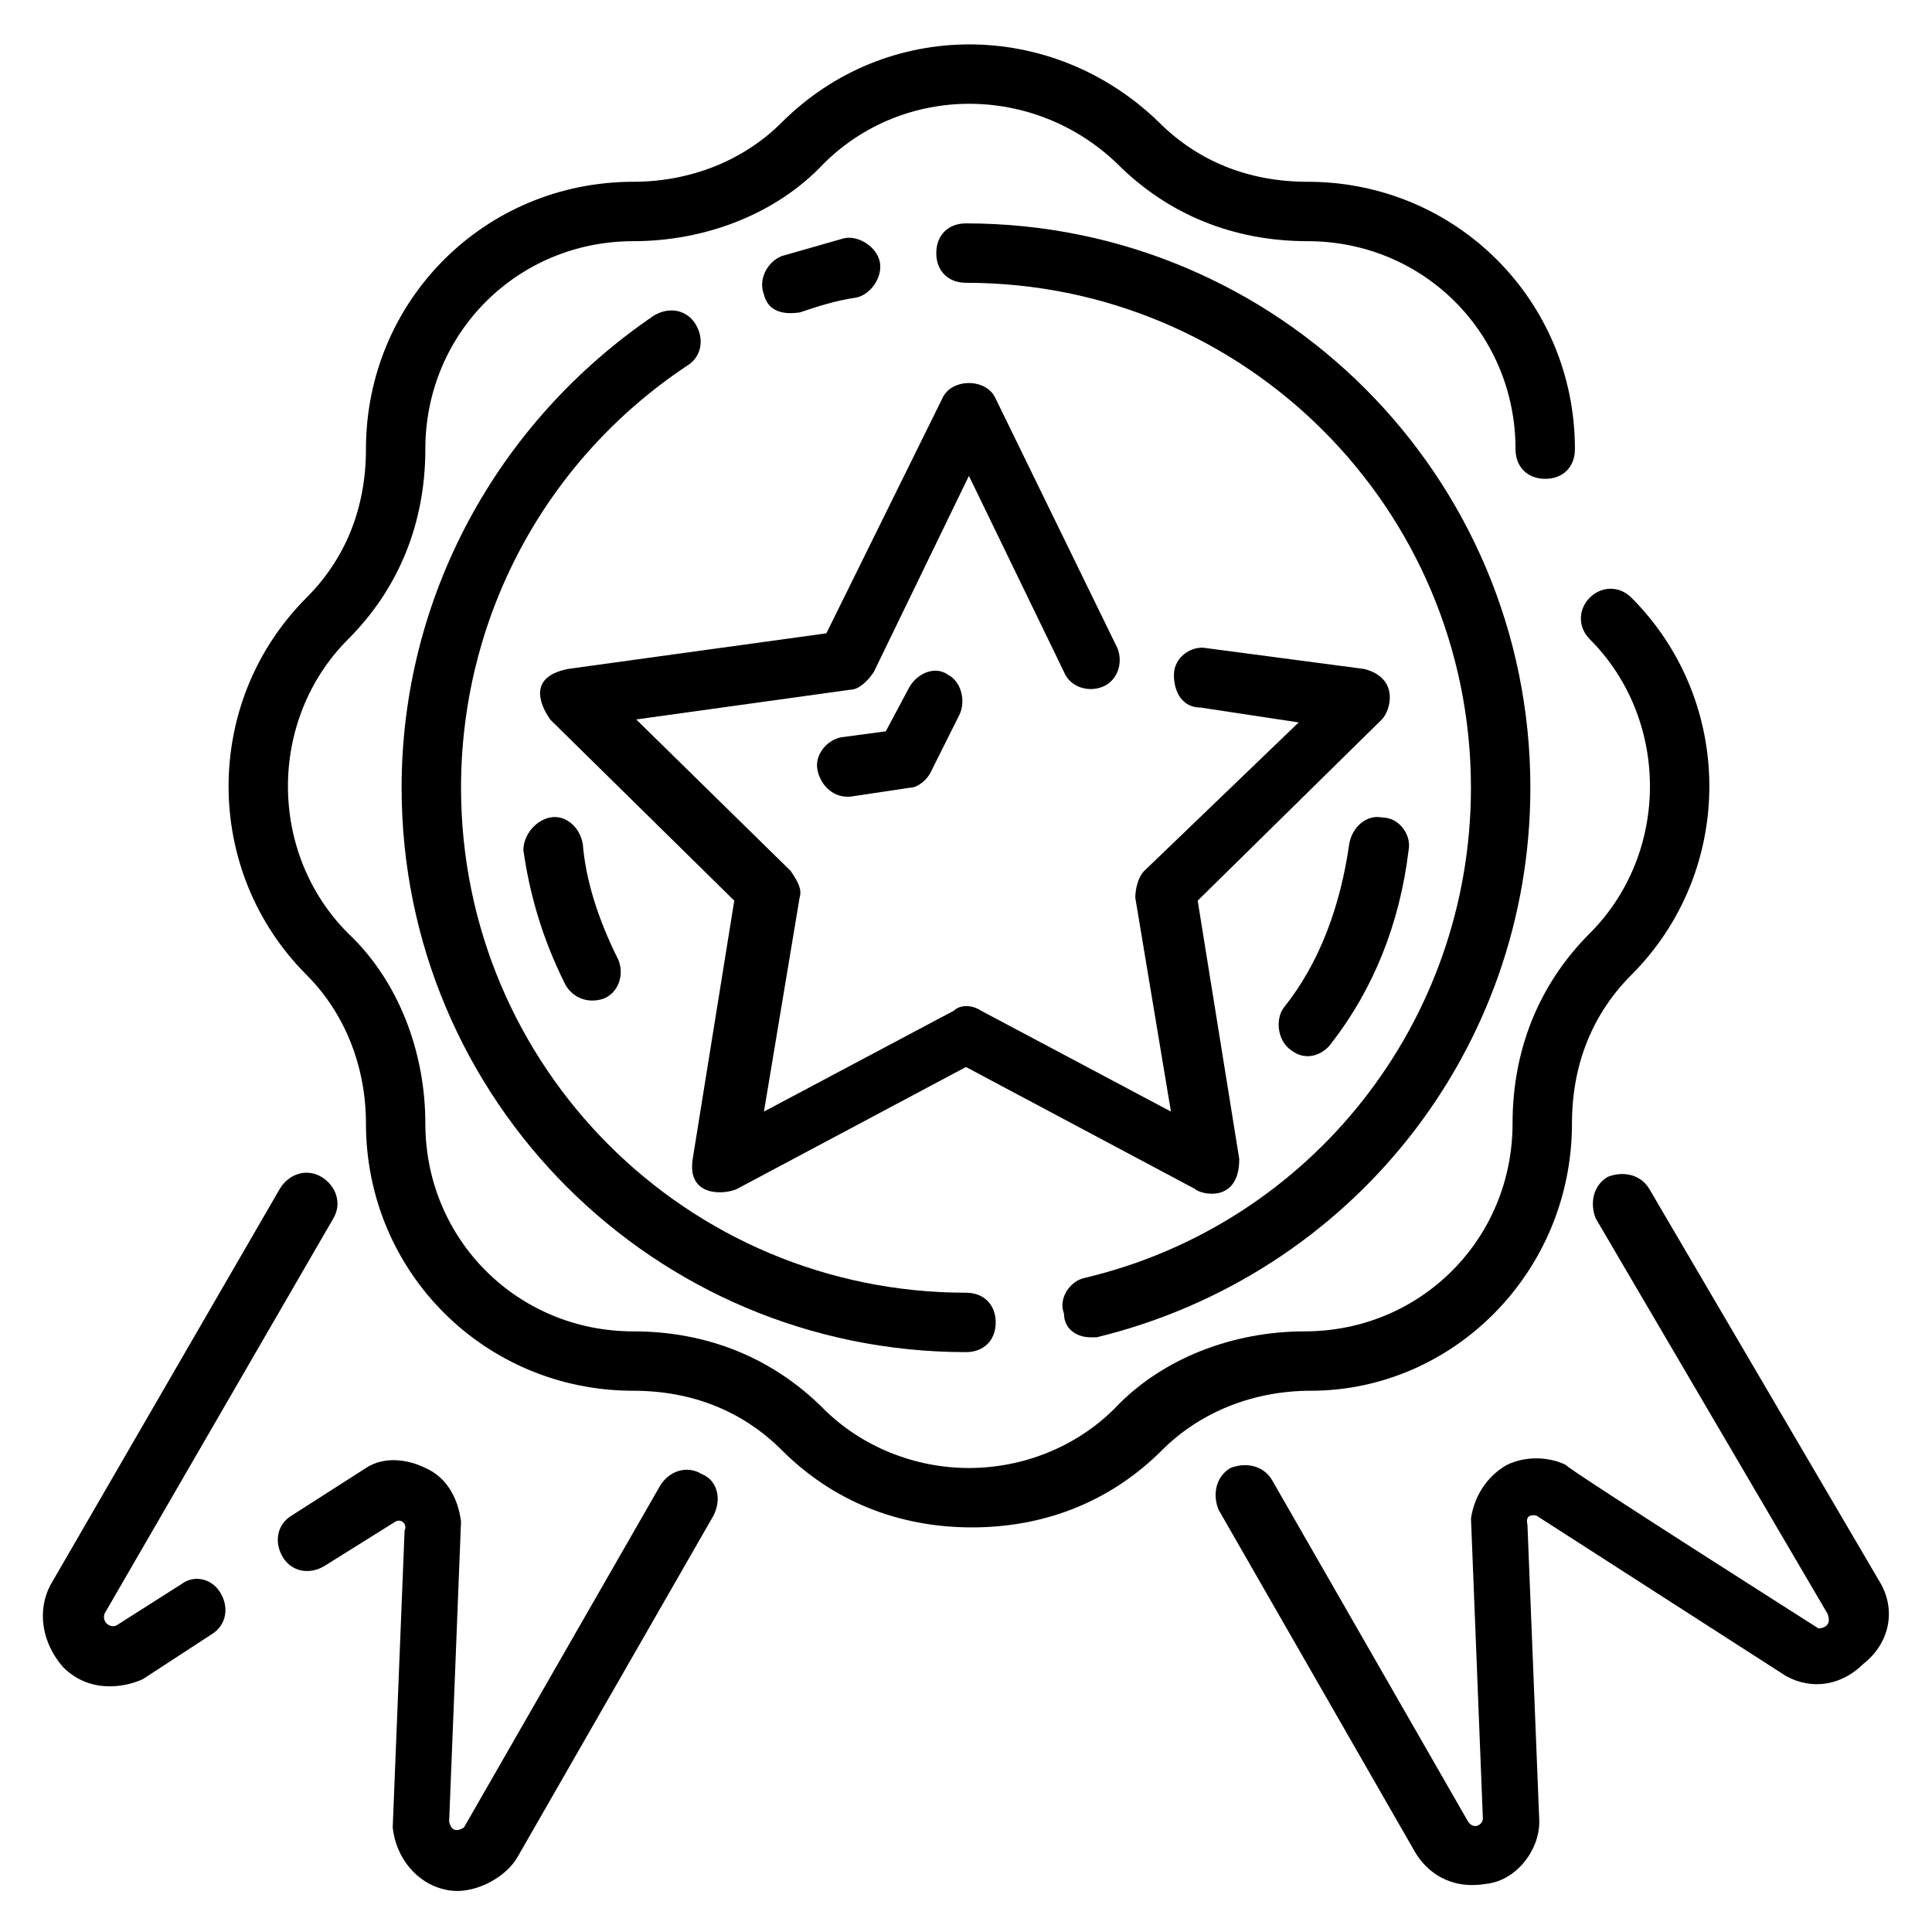
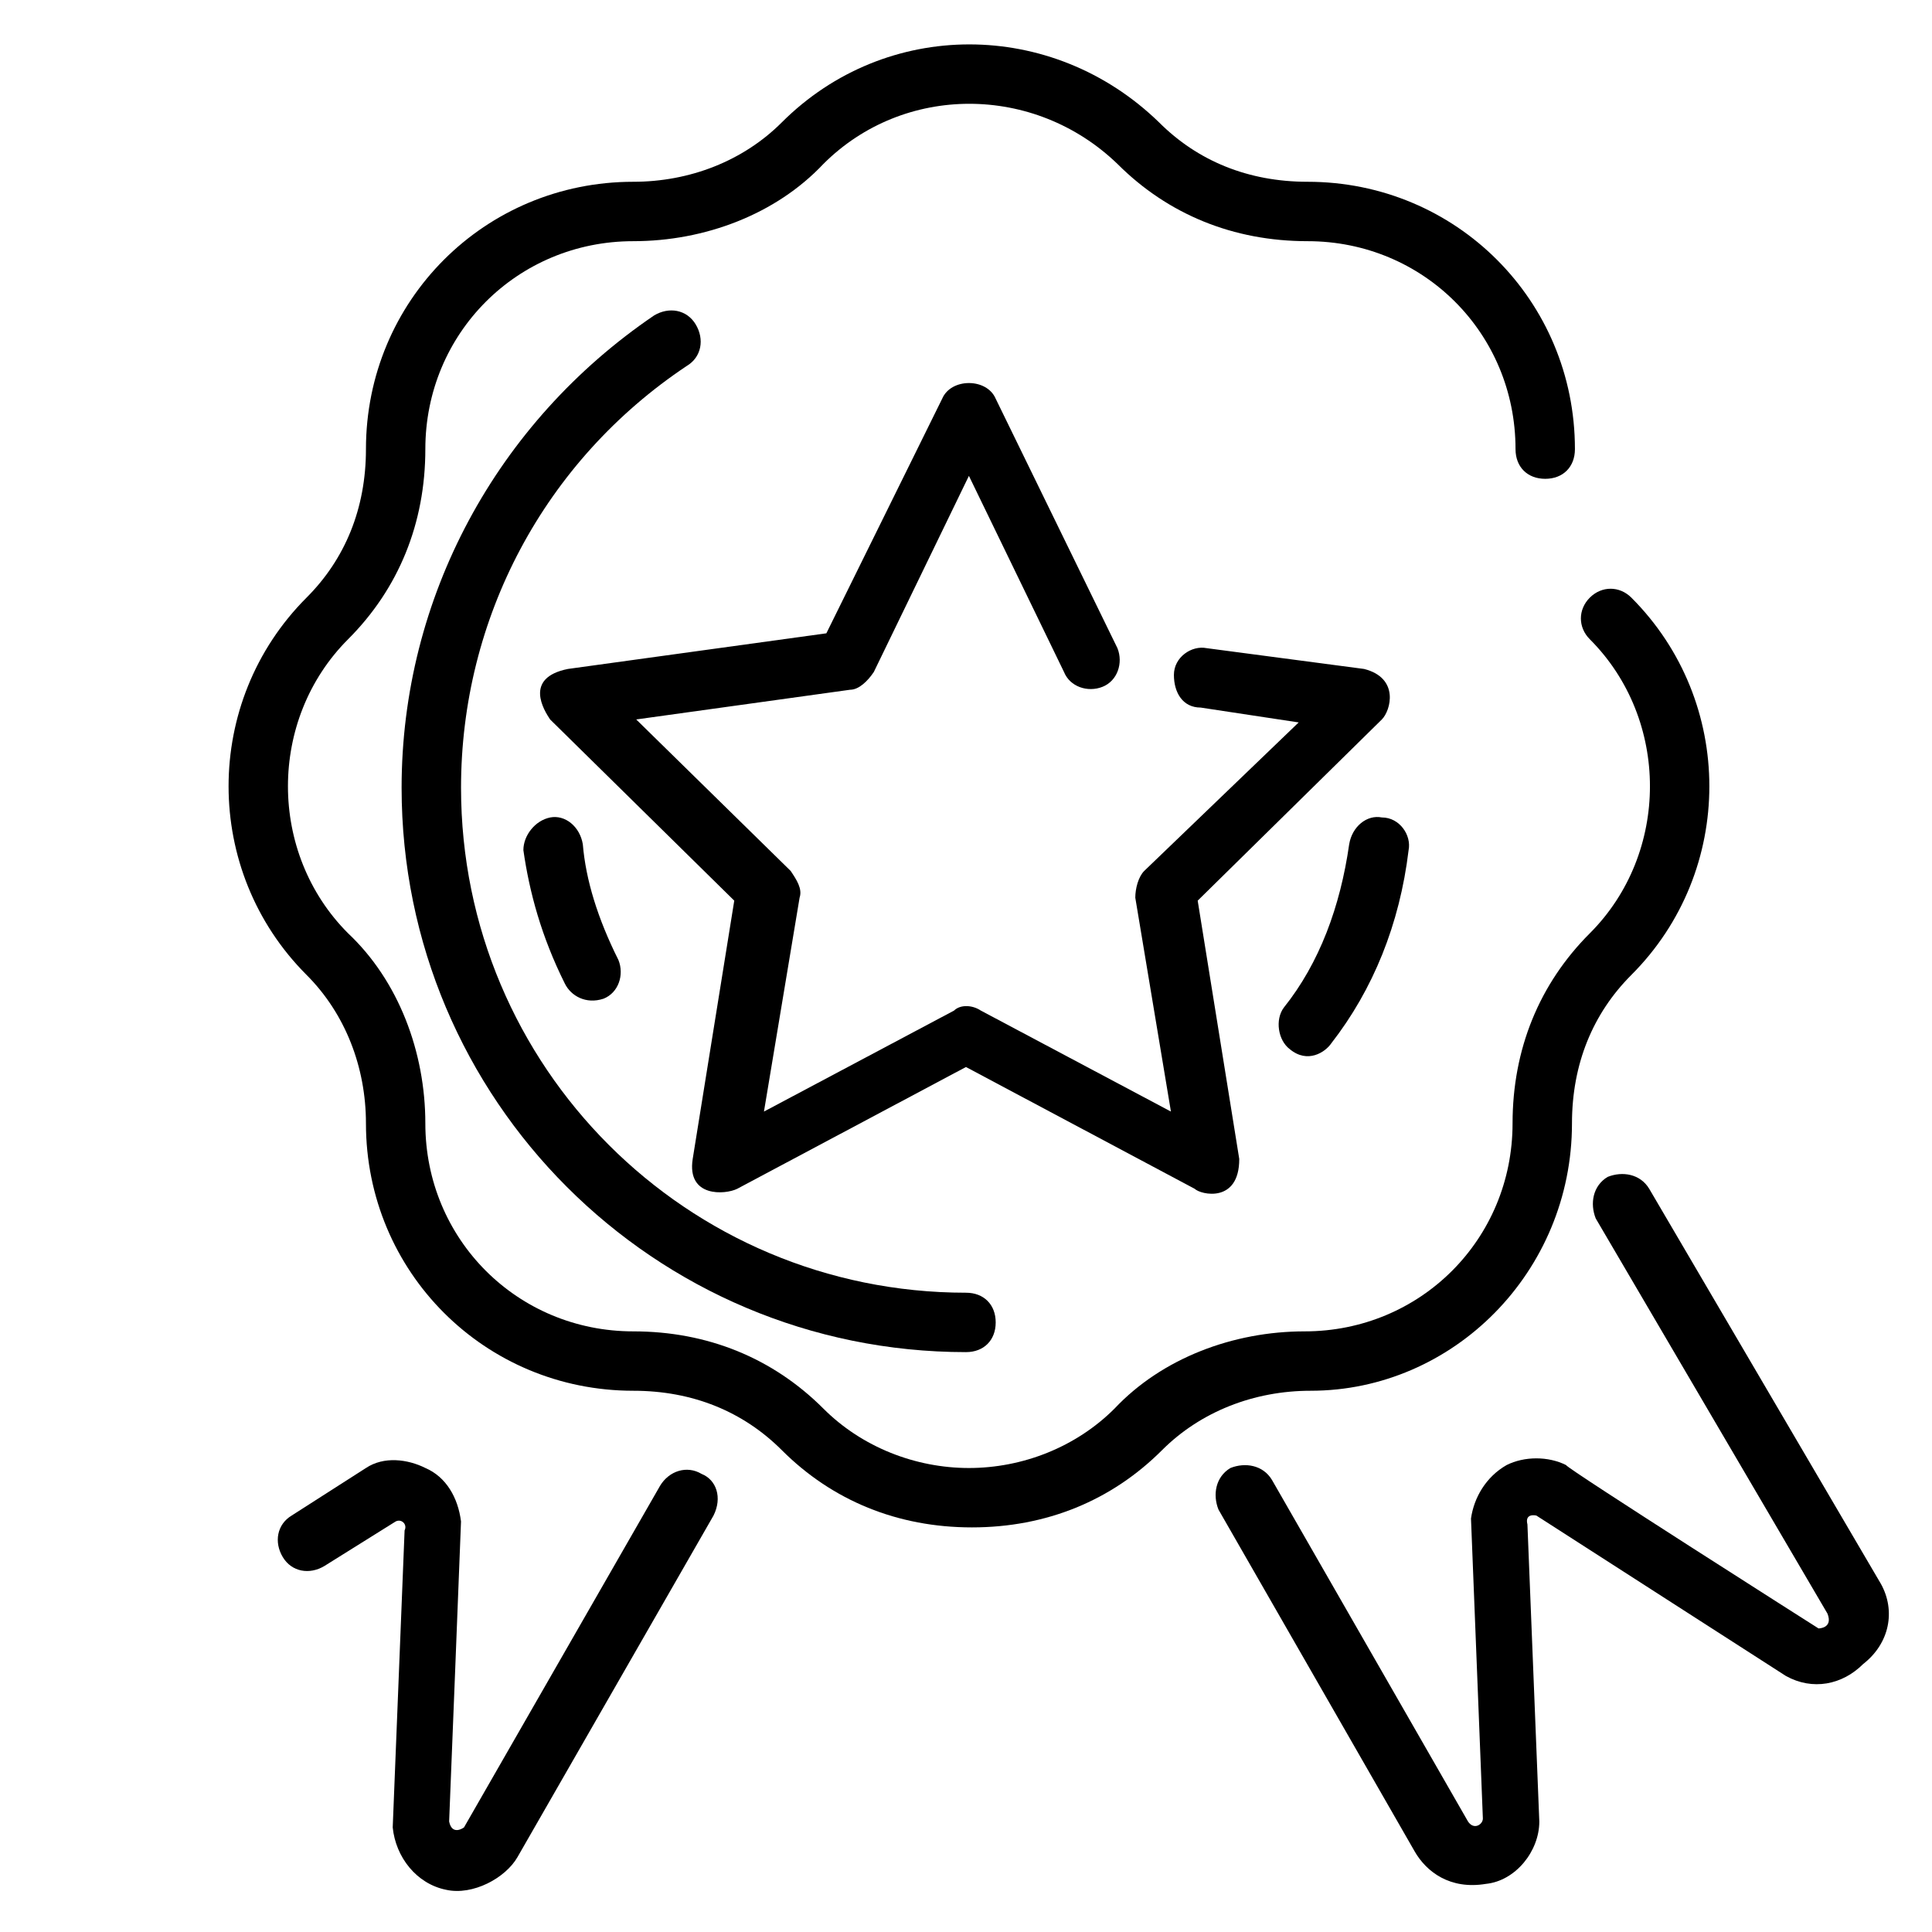
<svg xmlns="http://www.w3.org/2000/svg" fill="#000000" width="800px" height="800px" version="1.1" viewBox="144 144 512 512">
  <g>
    <path d="m560.59 441.72c0-15.742 5.512-29.125 15.742-39.359 27.551-27.551 27.551-72.422 0-99.977-3.148-3.148-7.871-3.148-11.02 0-3.148 3.148-3.148 7.871 0 11.02 21.254 21.254 21.254 56.68 0 77.934-13.383 13.383-20.469 30.699-20.469 50.383 0 30.699-24.402 55.105-55.105 55.105-18.895 0-37.785 7.086-50.383 20.469-10.234 10.234-24.402 15.742-38.574 15.742-14.168 0-28.34-5.512-38.574-15.742-13.383-13.383-30.699-20.469-50.383-20.469-30.699 0-55.105-24.402-55.105-55.105 0-18.895-7.086-37.785-20.469-50.383-21.254-21.254-21.254-56.68 0-77.934 13.383-13.383 20.469-30.699 20.469-50.383 0-30.699 24.402-55.105 55.105-55.105 18.895 0 37.785-7.086 50.383-20.469 21.254-21.254 55.891-21.254 77.934 0 13.383 13.383 30.699 20.469 50.383 20.469 30.699 0 55.105 24.402 55.105 55.105 0 4.723 3.148 7.871 7.871 7.871s7.871-3.148 7.871-7.871c0-39.359-31.488-70.848-70.848-70.848-15.742 0-29.125-5.512-39.359-15.742-28.34-27.551-72.422-27.551-99.977 0-10.234 10.234-24.402 15.742-39.359 15.742-39.359 0-70.848 31.488-70.848 70.848 0 15.742-5.512 29.125-15.742 39.359-27.551 27.551-27.551 72.422 0 99.977 10.234 10.234 15.742 24.402 15.742 39.359 0 39.359 31.488 70.848 70.848 70.848 15.742 0 29.125 5.512 39.359 15.742 13.383 13.383 30.699 20.469 50.383 20.469 19.68 0 37-7.086 50.383-20.469 10.234-10.234 24.402-15.742 39.359-15.742 37.793 0.008 69.277-31.48 69.277-70.844z" />
    <path d="m472.42 451.17-11.02-68.488 48.805-48.02c2.363-2.363 4.723-11.02-4.723-13.383l-41.723-5.512c-3.938-0.789-8.66 2.363-8.66 7.086 0 4.723 2.363 8.66 7.086 8.66l25.977 3.938-40.934 39.359c-1.574 1.574-2.363 4.723-2.363 7.086l9.445 56.68-50.383-26.766c-2.363-1.574-5.512-1.574-7.086 0l-50.383 26.766 9.445-56.68c0.789-2.363-0.789-4.723-2.363-7.086l-40.934-40.148 56.68-7.871c2.363 0 4.723-2.363 6.297-4.723l25.191-51.957 25.191 51.957c1.574 3.938 6.297 5.512 10.234 3.938 3.938-1.574 5.512-6.297 3.938-10.234l-32.273-66.125c-2.363-5.512-11.809-5.512-14.168 0l-30.699 62.188-68.488 9.445c-11.809 2.363-6.297 11.02-4.723 13.383l48.805 48.02-11.02 68.488c-1.574 10.234 8.66 9.445 11.809 7.871l60.613-32.273 60.613 32.273c1.578 1.574 11.812 3.938 11.812-7.871z" />
-     <path d="m355.91 226.81c4.723-1.574 9.445-3.148 14.957-3.938 3.938-0.789 7.086-5.512 6.297-9.445-0.789-3.938-5.512-7.086-9.445-6.297-5.512 1.574-11.02 3.148-16.531 4.723-3.938 1.574-6.297 6.297-4.723 10.234 1.574 6.297 8.66 4.723 9.445 4.723z" />
    <path d="m326 240.98c3.938-2.363 4.723-7.086 2.363-11.02-2.363-3.938-7.086-4.723-11.02-2.363-41.723 28.34-66.914 74.785-66.914 125.16 0 82.656 66.914 149.57 149.57 149.57 4.723 0 7.871-3.148 7.871-7.871s-3.148-7.871-7.871-7.871c-73.996 0-133.82-59.828-133.82-133.82 0-44.875 22.039-86.594 59.824-111.79z" />
-     <path d="m433.06 498.4h1.574c67.699-16.531 114.93-76.359 114.93-145.63 0-82.656-66.914-149.57-149.57-149.57-4.723 0-7.871 3.148-7.871 7.871s3.148 7.871 7.871 7.871c73.996 0 133.82 59.828 133.82 133.82 0 62.188-42.508 115.72-102.34 129.89-3.938 0.789-7.086 5.512-5.512 9.445 0.004 3.945 3.152 6.305 7.09 6.305z" />
    <path d="m642.46 563.74-61.402-104.7c-2.363-3.938-7.086-4.723-11.02-3.148-3.938 2.363-4.723 7.086-3.148 11.02l61.402 104.7c1.574 3.938-2.363 3.938-2.363 3.938s-66.914-42.508-66.914-43.297c-4.723-2.363-11.02-2.363-15.742 0-5.512 3.148-8.66 8.66-9.445 14.168 0 0 3.148 79.508 3.148 79.508 0 1.574-2.363 3.148-3.938 0.789l-51.957-90.527c-2.363-3.938-7.086-4.723-11.02-3.148-3.938 2.363-4.723 7.086-3.148 11.02l51.957 90.527c3.148 5.512 9.445 10.234 18.895 8.66 7.871-0.789 14.168-8.66 14.168-16.531 0 0-3.148-78.719-3.148-78.719-0.789-3.148 2.363-2.363 2.363-2.363l66.125 42.508c7.086 3.938 14.957 2.363 20.469-3.148 7.082-5.512 8.656-14.172 4.719-21.254z" />
-     <path d="m192.18 563.74-17.32 11.02c-1.574 0.789-3.938-0.789-3.148-3.148l60.613-104.7c2.363-3.938 0.789-8.66-3.148-11.02-3.938-2.363-8.66-0.789-11.02 3.148l-60.613 104.7c-3.938 7.086-2.363 15.742 3.148 22.043 7.871 7.871 18.105 4.723 21.254 3.148l18.105-11.809c3.938-2.363 4.723-7.086 2.363-11.02-2.359-3.938-7.086-4.727-10.234-2.363z" />
    <path d="m329.94 534.61c-3.938-2.363-8.66-0.789-11.02 3.148l-51.957 90.527s-3.148 2.363-3.938-1.574c0 0 3.148-78.719 3.148-79.508-0.789-6.297-3.938-11.809-9.445-14.168-4.723-2.363-11.02-3.148-15.742 0l-19.68 12.594c-3.938 2.363-4.723 7.086-2.363 11.02 2.363 3.938 7.086 4.723 11.02 2.363l18.895-11.809c1.574-0.789 3.148 0.789 2.363 2.363 0 0-3.148 78.719-3.148 78.719 0.789 7.871 6.297 14.957 14.168 16.531 7.086 1.574 15.742-3.148 18.895-8.66l51.957-90.527c2.359-4.723 0.785-9.445-3.152-11.02z" />
-     <path d="m385.04 326-6.297 11.809-11.809 1.574c-3.938 0.789-7.086 4.723-6.297 8.66s3.938 7.086 7.871 7.086h0.789l15.742-2.363c2.363 0 4.723-2.363 5.512-3.938l7.871-15.742c1.574-3.938 0-8.66-3.148-10.234-3.152-2.359-7.875-0.785-10.234 3.148z" />
    <path d="m501.55 367.72c-2.363 16.531-7.871 31.488-17.32 43.297-2.363 3.148-1.574 8.66 1.574 11.02 4.723 3.938 9.445 0.789 11.02-1.574 11.02-14.168 18.105-31.488 20.469-51.168 0.789-3.938-2.363-8.66-7.086-8.66-3.934-0.785-7.867 2.363-8.656 7.086z" />
    <path d="m303.96 408.66c3.938-1.574 5.512-6.297 3.938-10.234-5.512-11.02-8.66-21.254-9.445-30.699-0.789-4.723-4.727-7.871-8.664-7.086-3.938 0.789-7.086 4.723-7.086 8.66 1.574 11.02 4.723 22.828 11.02 35.426 1.578 3.148 5.516 5.508 10.238 3.934z" />
  </g>
</svg>